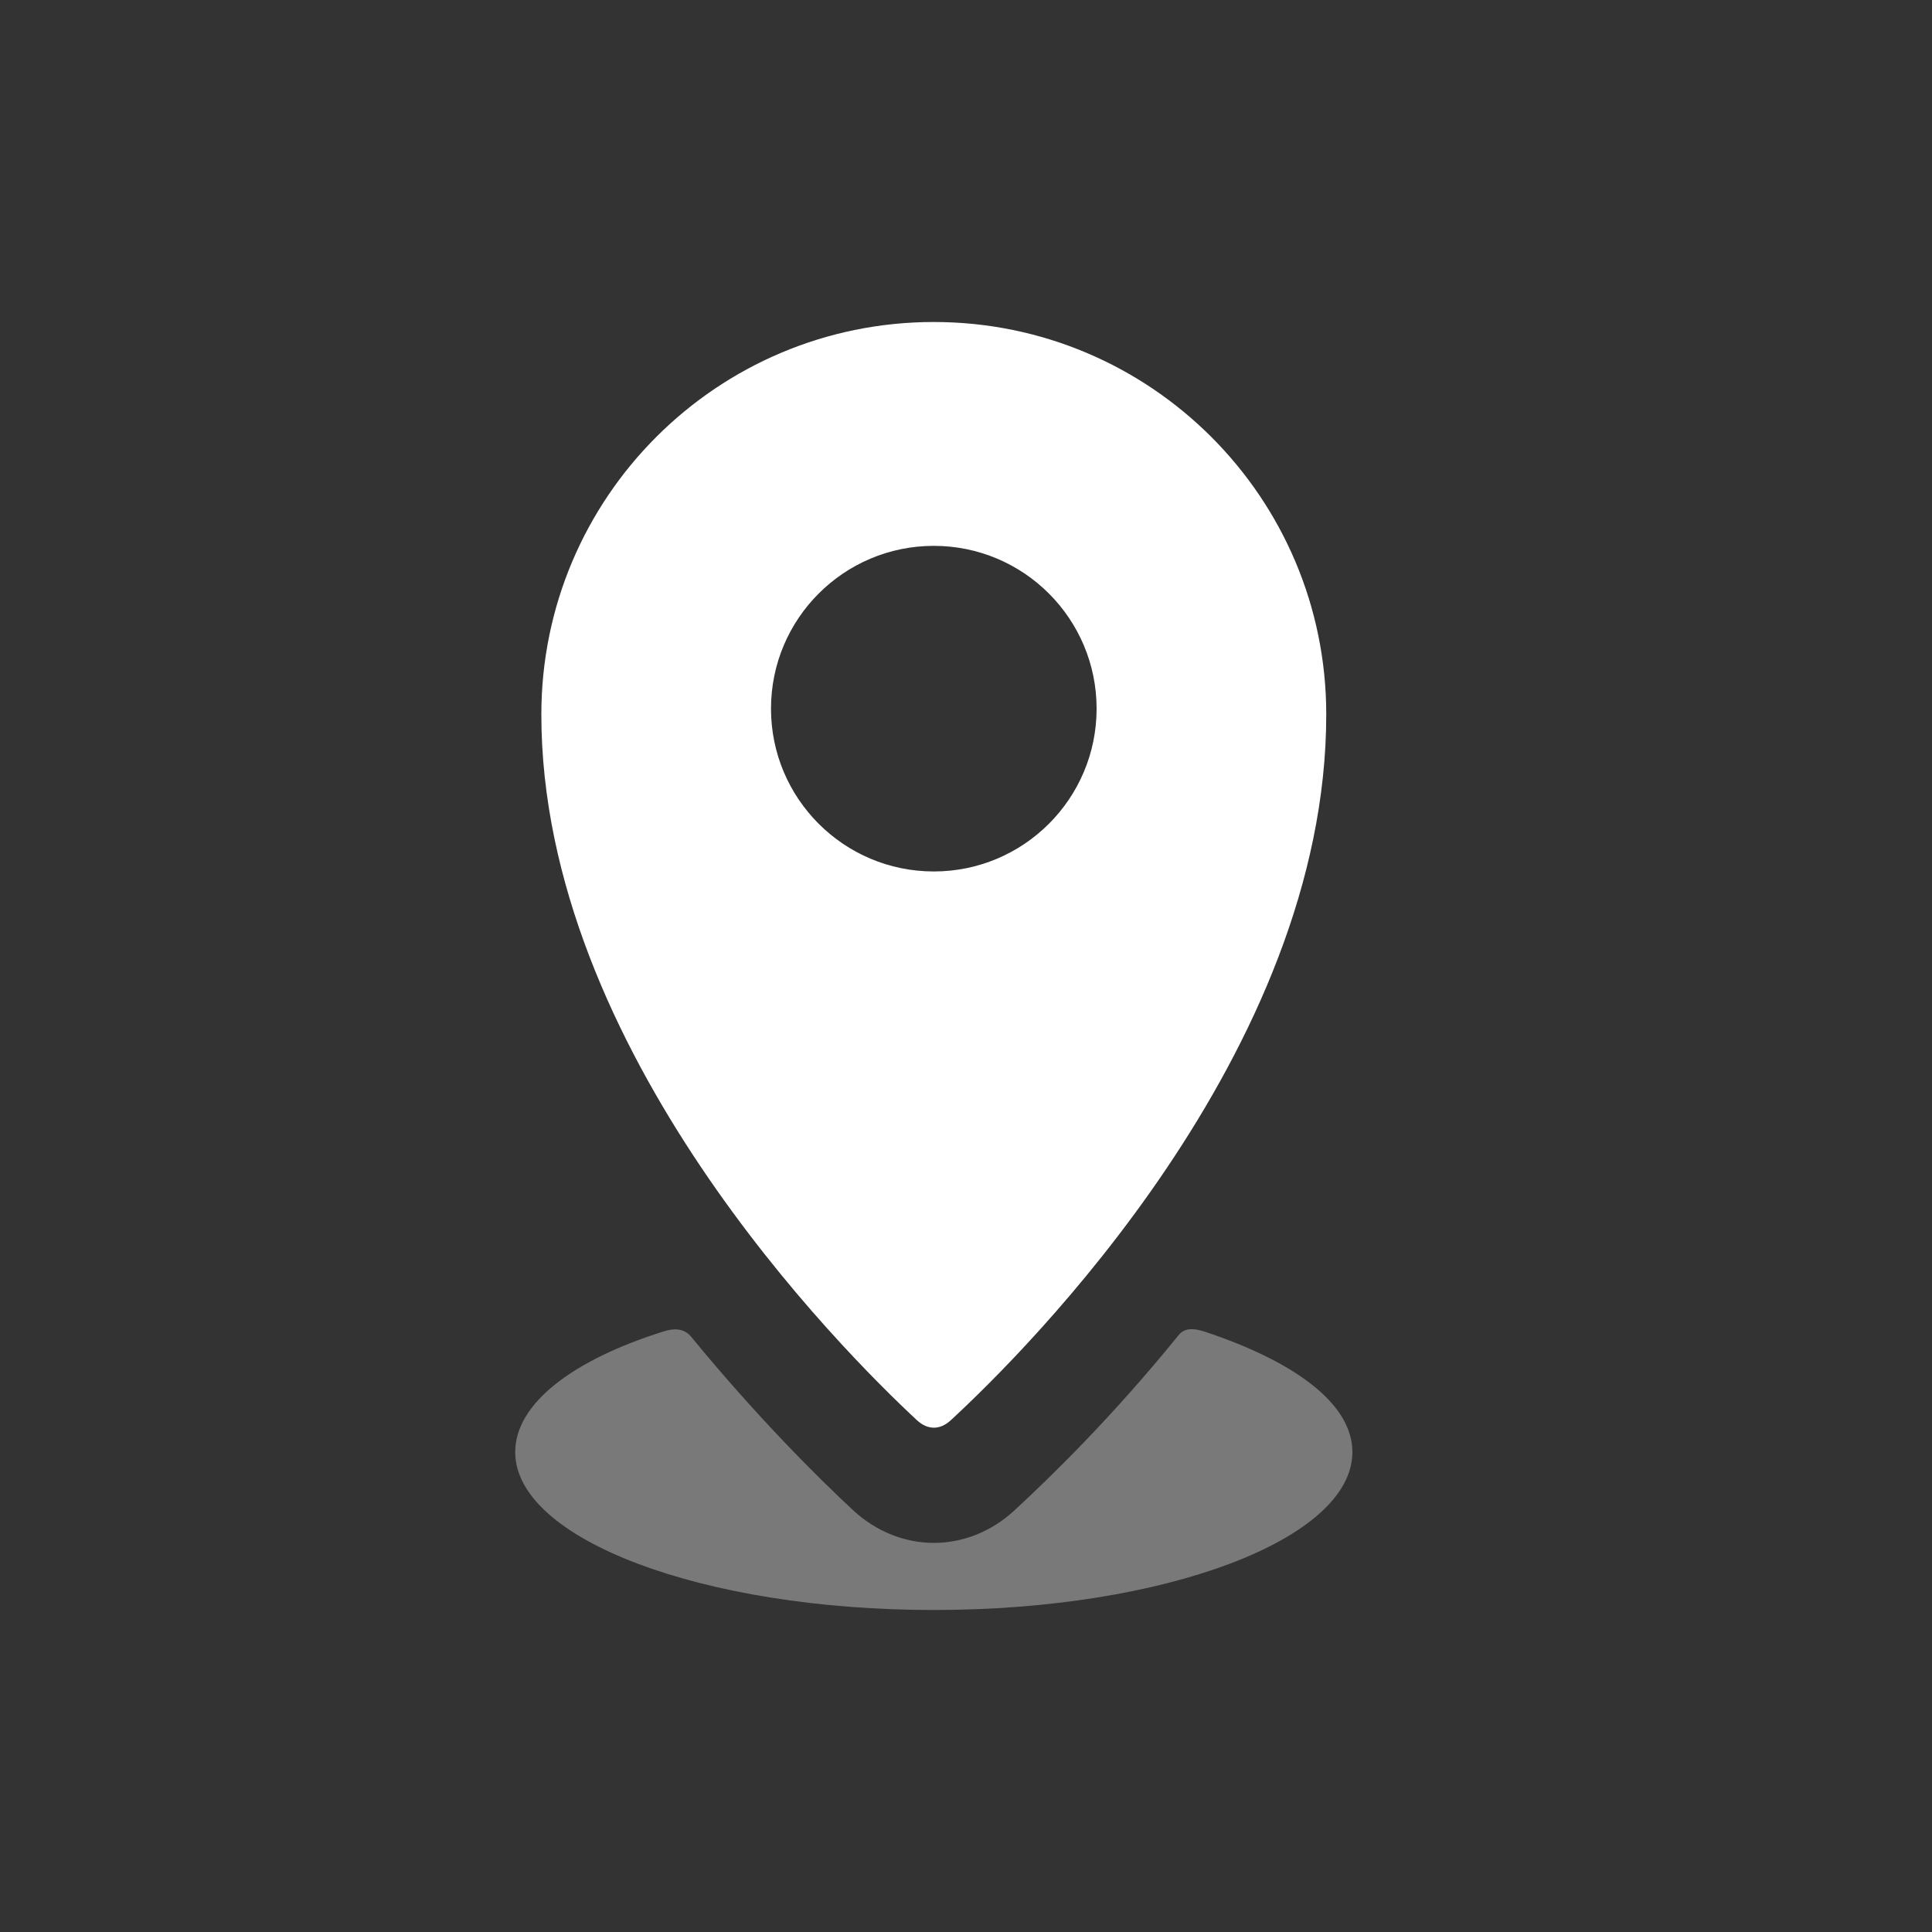
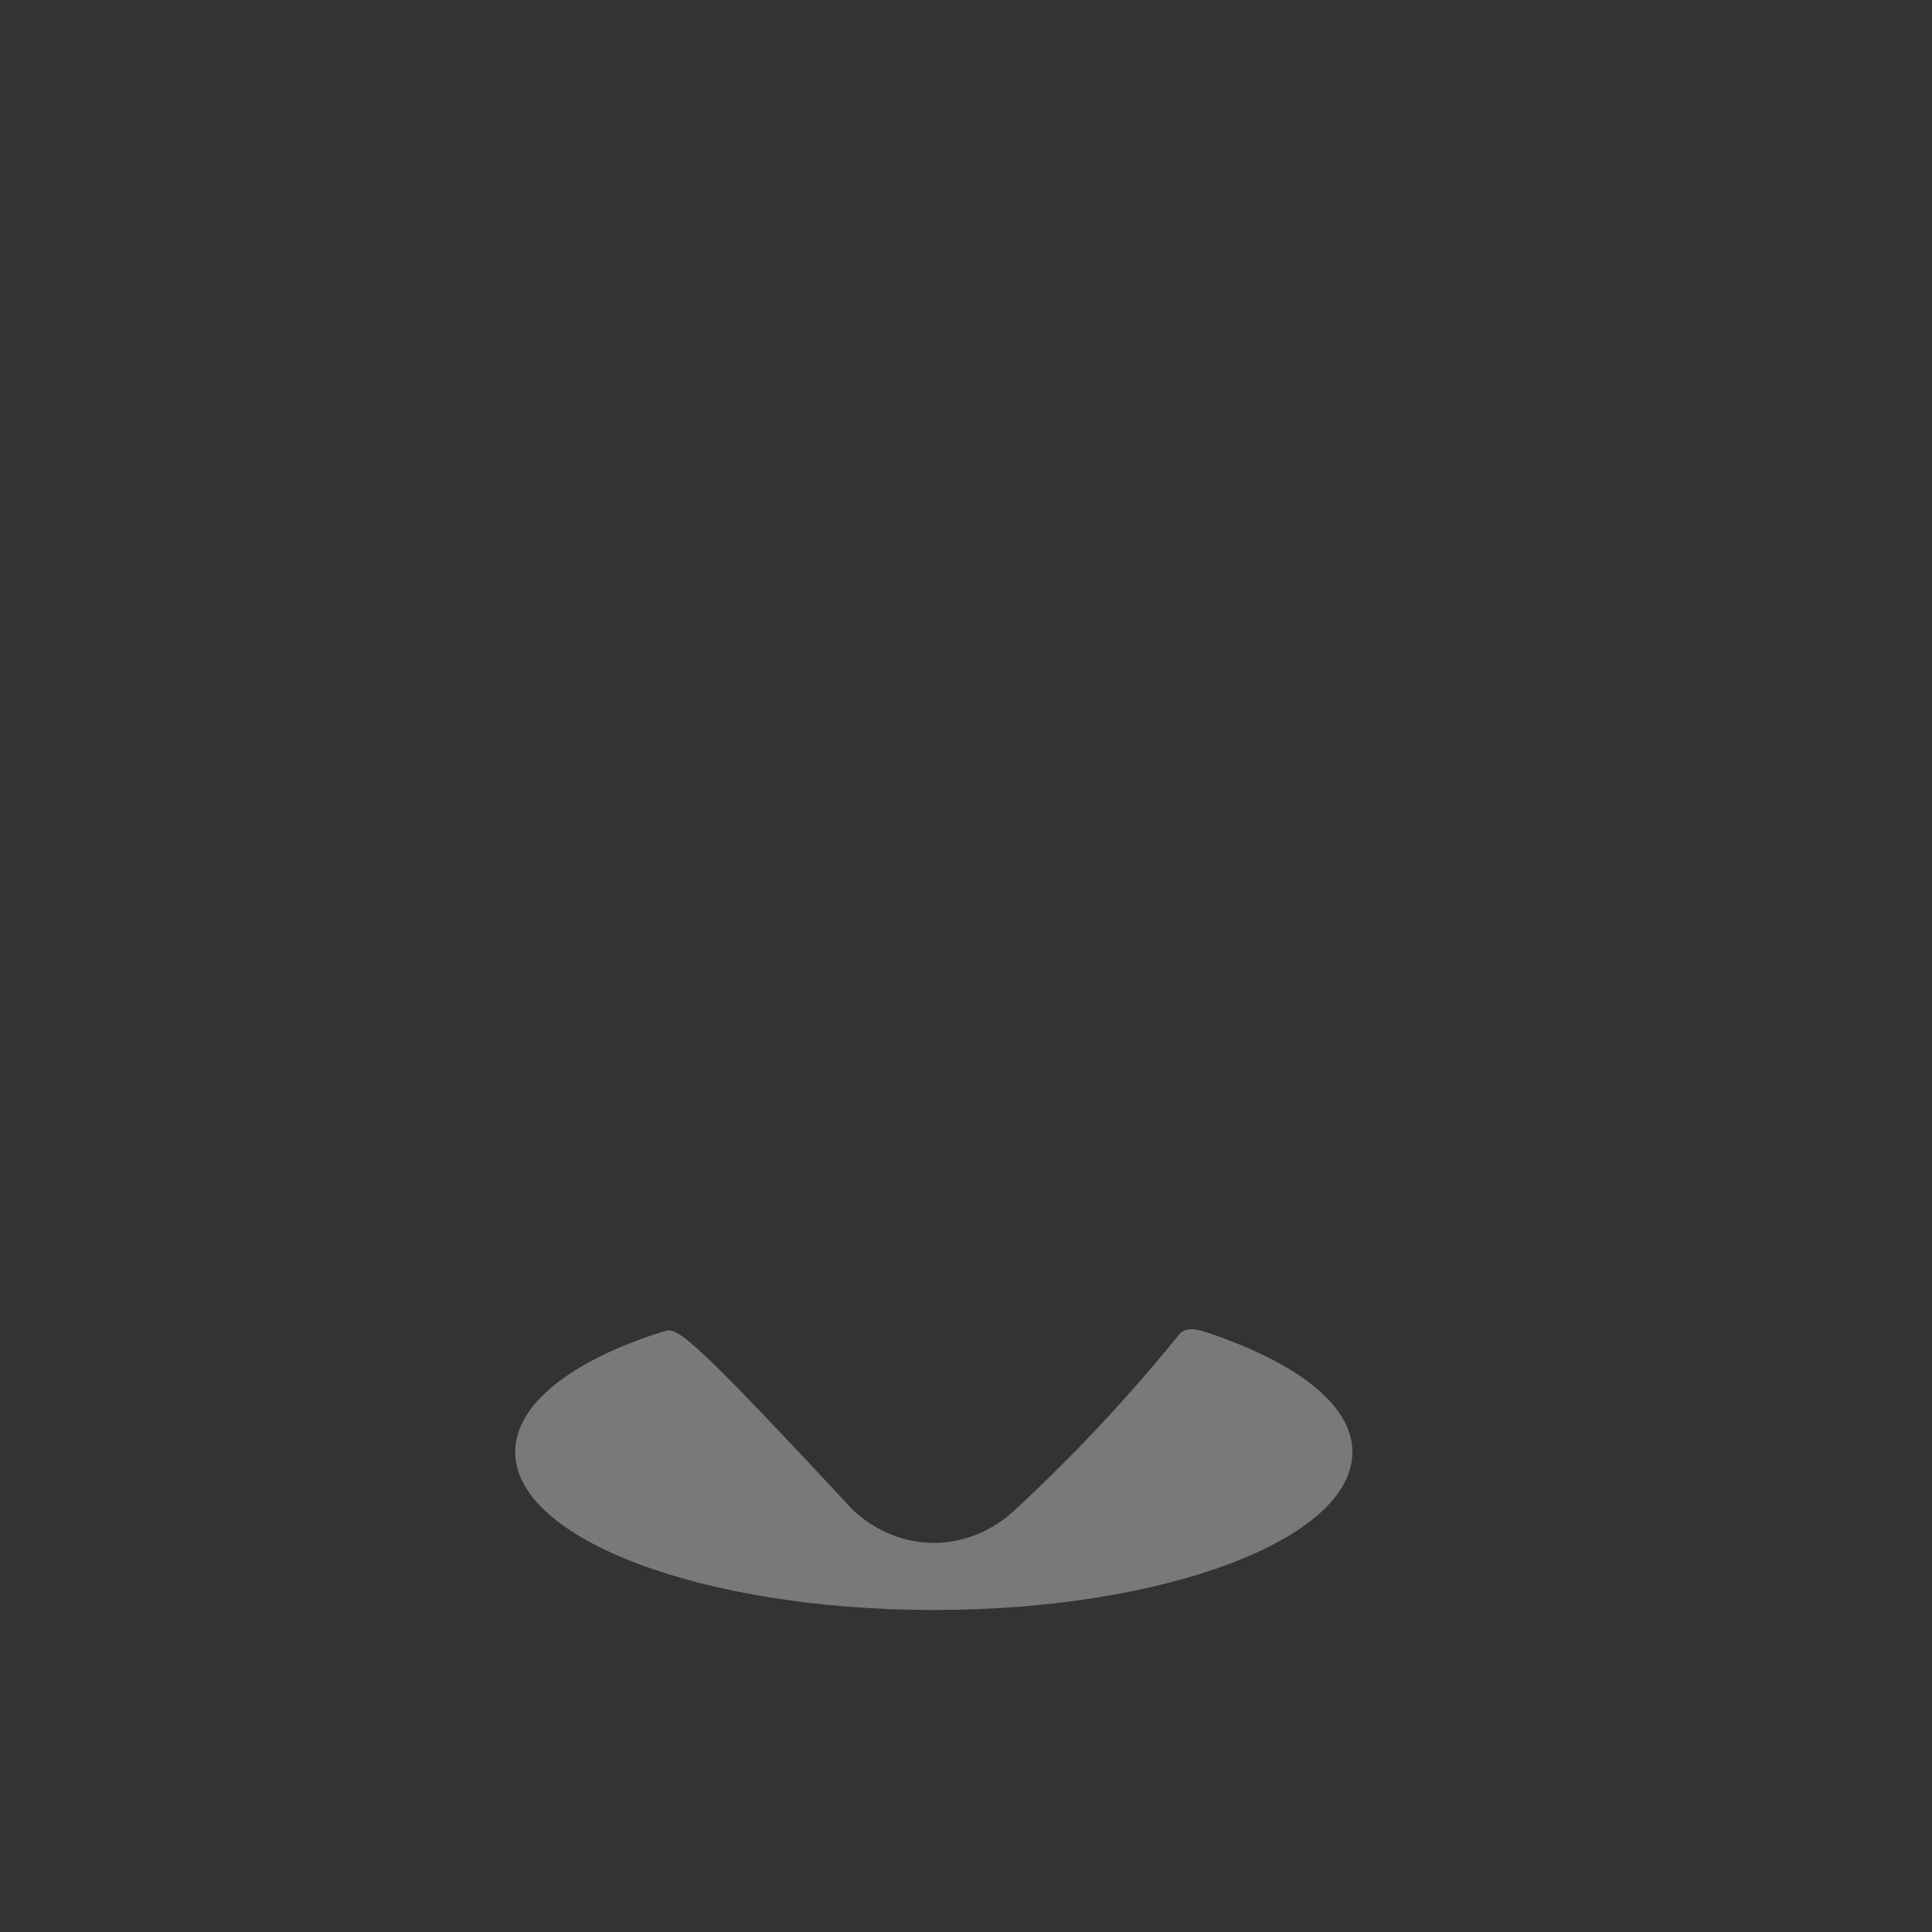
<svg xmlns="http://www.w3.org/2000/svg" width="30" height="30" viewBox="0 0 30 30" fill="none">
  <rect x="0" y="0" width="30" height="30" fill="#333333" stroke="none" />
-   <path d="M18.297 20.737C17.265 22.012 16.296 22.951 15.749 23.456C15.398 23.78 14.955 23.958 14.501 23.958C14.045 23.958 13.6 23.778 13.247 23.451C12.706 22.948 11.76 22.01 10.732 20.757C10.645 20.651 10.513 20.609 10.309 20.673C8.895 21.115 8 21.795 8 22.547C8 23.902 10.91 25 14.5 25C18.09 25 21 23.902 21 22.547C21 21.799 20.108 21.144 18.713 20.68C18.481 20.603 18.373 20.643 18.297 20.737Z" fill="#797979" />
-   <path d="M14.5 5C11.134 5 8.406 7.728 8.406 11.094C8.406 16.308 13.072 20.969 14.238 22.053C14.405 22.207 14.595 22.208 14.762 22.055C15.928 20.979 20.594 16.348 20.594 11.094C20.594 7.728 17.866 5 14.5 5ZM14.5 13.532C13.104 13.532 11.972 12.4 11.972 11.004C11.972 9.608 13.104 8.476 14.5 8.476C15.896 8.476 17.028 9.608 17.028 11.004C17.028 12.4 15.896 13.532 14.5 13.532Z" fill="white" />
+   <path d="M18.297 20.737C17.265 22.012 16.296 22.951 15.749 23.456C15.398 23.78 14.955 23.958 14.501 23.958C14.045 23.958 13.6 23.778 13.247 23.451C10.645 20.651 10.513 20.609 10.309 20.673C8.895 21.115 8 21.795 8 22.547C8 23.902 10.91 25 14.5 25C18.09 25 21 23.902 21 22.547C21 21.799 20.108 21.144 18.713 20.68C18.481 20.603 18.373 20.643 18.297 20.737Z" fill="#797979" />
</svg>